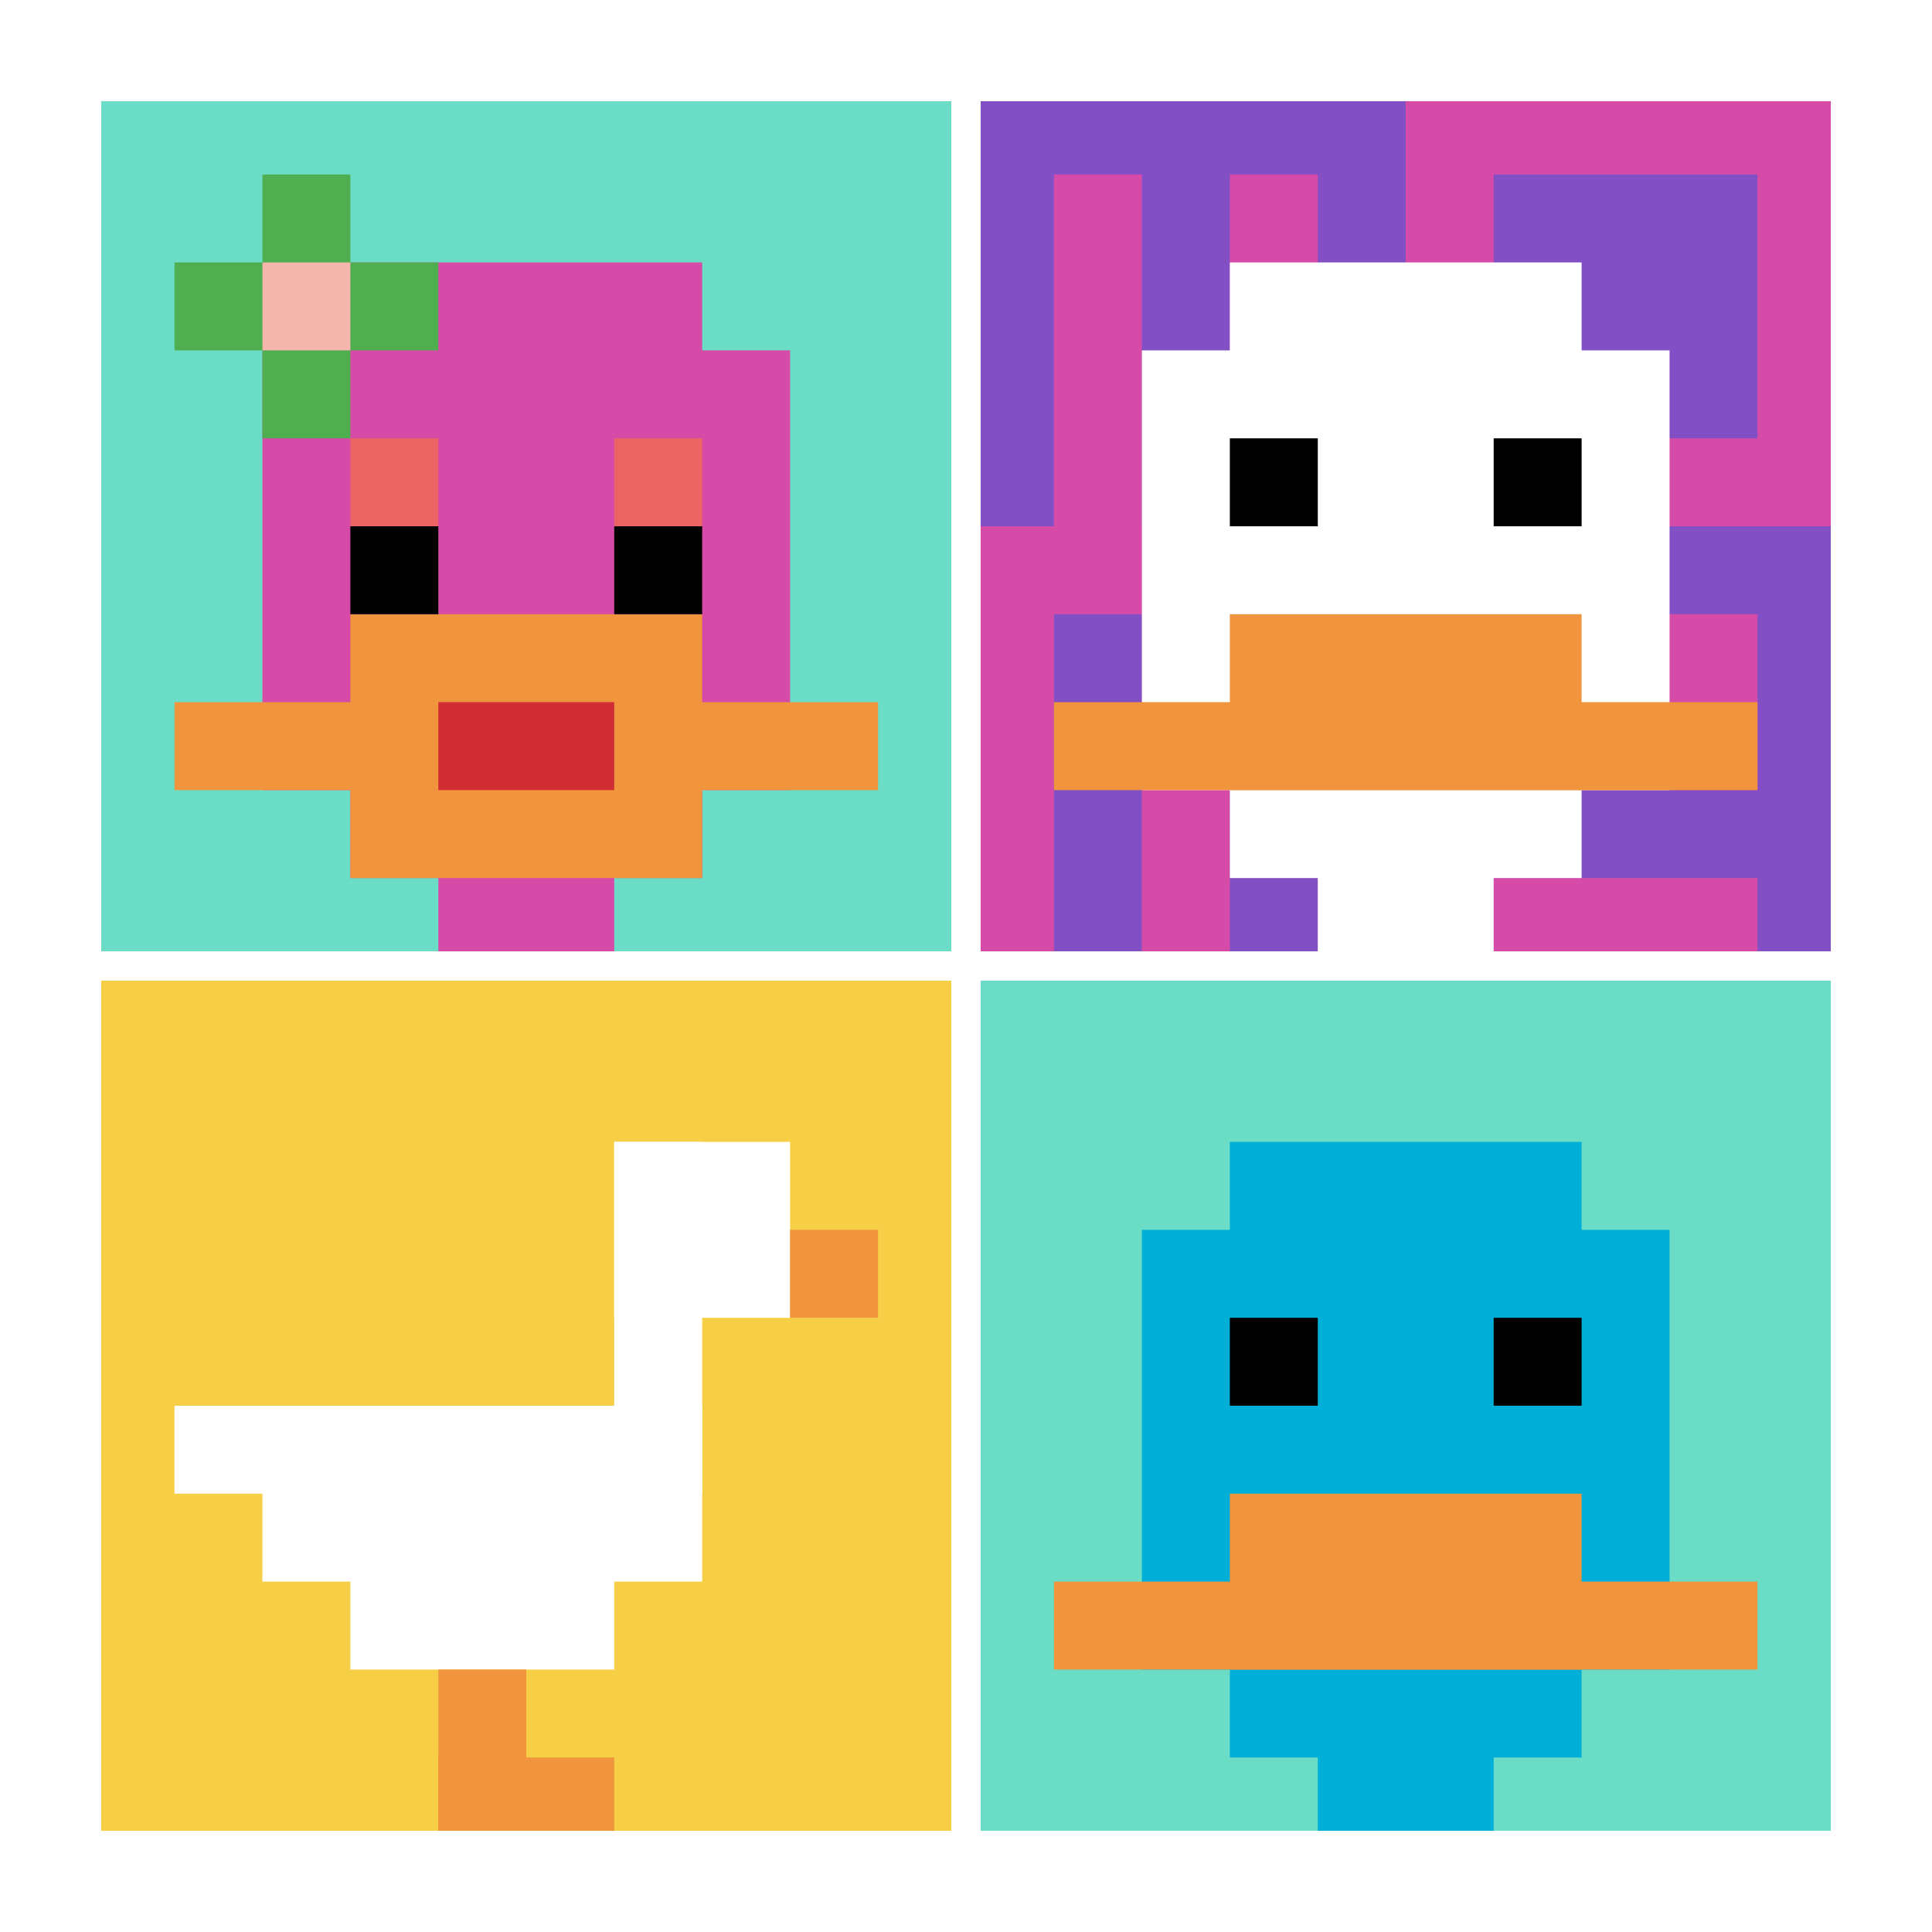
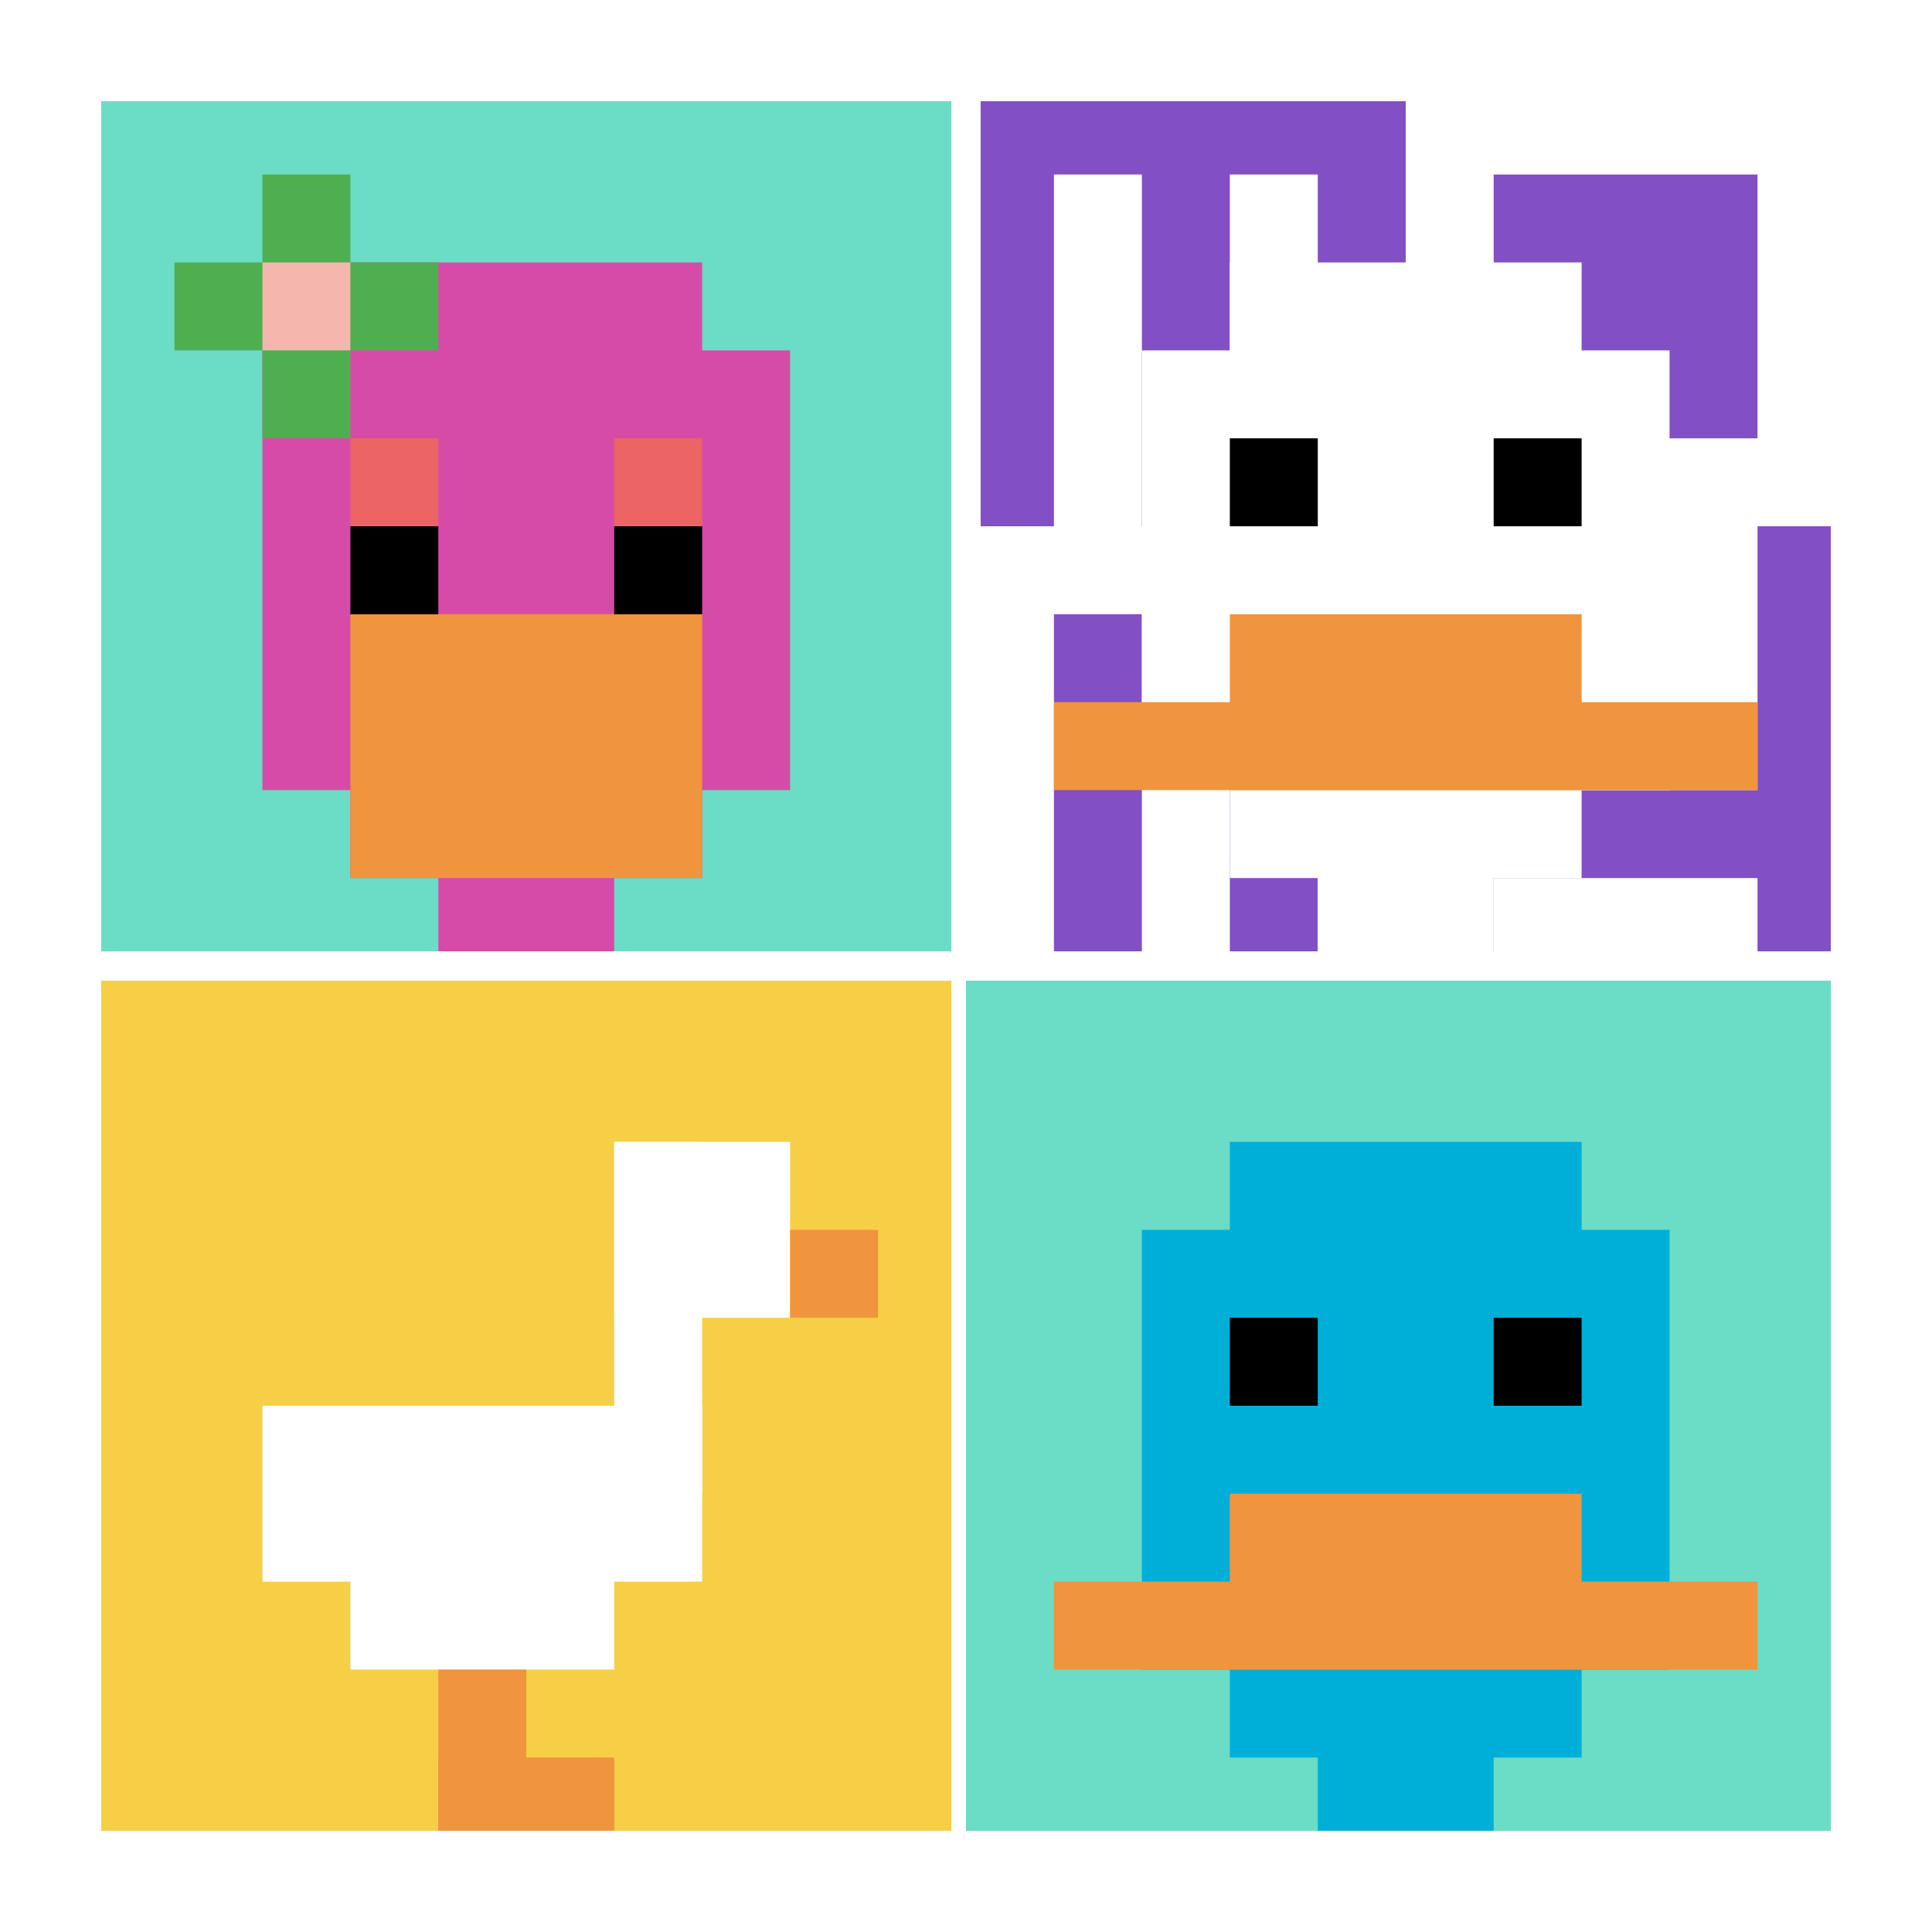
<svg xmlns="http://www.w3.org/2000/svg" width="759" height="759" version="1.1">
  <rect width="100%" height="100%" fill="#fff" />
  <g>
    <g id="0-0">
      <path fill="#6BDCC5" d="M34 34h345.5v345.5H34z" />
      <g>
        <path id="34-34-3-2-4-7" fill="#D74BA8" d="M137.65 103.1h138.2v241.85h-138.2z" />
        <path id="34-34-2-3-6-5" fill="#D74BA8" d="M103.1 137.65h207.3V310.4H103.1z" />
        <path id="34-34-4-8-2-2" fill="#D74BA8" d="M172.2 310.4h69.1v69.1h-69.1z" />
-         <path id="34-34-1-7-8-1" fill="#F0943E" d="M68.55 275.85h276.4v34.55H68.55z" />
        <path id="34-34-3-6-4-3" fill="#F0943E" d="M137.65 241.3h138.2v103.65h-138.2z" />
-         <path id="34-34-4-7-2-1" fill="#D12D35" d="M172.2 275.85h69.1v34.55h-69.1z" />
        <path id="34-34-3-4-1-1" fill="#EC6463" d="M137.65 172.2h34.55v34.55h-34.55z" />
        <path id="34-34-6-4-1-1" fill="#EC6463" d="M241.3 172.2h34.55v34.55H241.3z" />
        <path id="34-34-3-5-1-1" fill="#000" d="M137.65 206.75h34.55v34.55h-34.55z" />
        <path id="34-34-6-5-1-1" fill="#000" d="M241.3 206.75h34.55v34.55H241.3z" />
        <path id="34-34-1-2-3-1" fill="#4FAE4F" d="M68.55 103.1H172.2v34.55H68.55z" />
        <path id="34-34-2-1-1-3" fill="#4FAE4F" d="M103.1 68.55h34.55V172.2H103.1z" />
        <path id="34-34-2-2-1-1" fill="#F4B6AD" d="M103.1 103.1h34.55v34.55H103.1z" />
      </g>
      <path fill="none" stroke="#fff" stroke-width="11.517" d="M34 34h345.5v345.5H34z" />
    </g>
    <g id="1-0">
-       <path fill="#D74BA8" d="M379.5 34H725v345.5H379.5z" />
      <g fill="#834FC4">
        <path id="379.5-34-0-0-5-1" d="M379.5 34h172.75v34.55H379.5z" />
        <path id="379.5-34-0-0-1-5" d="M379.5 34h34.55v172.75H379.5z" />
        <path id="379.5-34-2-0-1-5" d="M448.6 34h34.55v172.75H448.6z" />
        <path id="379.5-34-4-0-1-5" d="M517.7 34h34.55v172.75H517.7z" />
        <path id="379.5-34-6-1-3-3" d="M586.8 68.55h103.65V172.2H586.8z" />
        <path id="379.5-34-1-6-1-4" d="M414.05 241.3h34.55v138.2h-34.55z" />
        <path id="379.5-34-3-6-1-4" d="M483.15 241.3h34.55v138.2h-34.55z" />
-         <path id="379.5-34-5-5-5-1" d="M552.25 206.75H725v34.55H552.25z" />
        <path id="379.5-34-5-8-5-1" d="M552.25 310.4H725v34.55H552.25z" />
        <path id="379.5-34-5-5-1-5" d="M552.25 206.75h34.55V379.5h-34.55z" />
        <path id="379.5-34-9-5-1-5" d="M690.45 206.75H725V379.5h-34.55z" />
      </g>
      <g>
        <path id="379.5-34-3-2-4-7" fill="#fff" d="M483.15 103.1h138.2v241.85h-138.2z" />
        <path id="379.5-34-2-3-6-5" fill="#fff" d="M448.6 137.65h207.3V310.4H448.6z" />
        <path id="379.5-34-4-8-2-2" fill="#fff" d="M517.7 310.4h69.1v69.1h-69.1z" />
        <path id="379.5-34-1-7-8-1" fill="#F0943E" d="M414.05 275.85h276.4v34.55h-276.4z" />
        <path id="379.5-34-3-6-4-2" fill="#F0943E" d="M483.15 241.3h138.2v69.1h-138.2z" />
        <path id="379.5-34-3-4-1-1" fill="#000" d="M483.15 172.2h34.55v34.55h-34.55z" />
        <path id="379.5-34-6-4-1-1" fill="#000" d="M586.8 172.2h34.55v34.55H586.8z" />
      </g>
      <path fill="none" stroke="#fff" stroke-width="11.517" d="M379.5 34H725v345.5H379.5z" />
    </g>
    <g id="0-1">
      <path fill="#F7CF46" d="M34 379.5h345.5V725H34z" />
      <g>
        <path id="34-379.5-6-2-2-2" fill="#fff" d="M241.3 448.6h69.1v69.1h-69.1z" />
        <path id="34-379.5-6-2-1-4" fill="#fff" d="M241.3 448.6h34.55v138.2H241.3z" />
-         <path id="34-379.5-1-5-5-1" fill="#fff" d="M68.55 552.25H241.3v34.55H68.55z" />
        <path id="34-379.5-2-5-5-2" fill="#fff" d="M103.1 552.25h172.75v69.1H103.1z" />
        <path id="34-379.5-3-5-3-3" fill="#fff" d="M137.65 552.25H241.3V655.9H137.65z" />
        <path id="34-379.5-8-3-1-1" fill="#F0943E" d="M310.4 483.15h34.55v34.55H310.4z" />
        <path id="34-379.5-4-8-1-2" fill="#F0943E" d="M172.2 655.9h34.55V725H172.2z" />
        <path id="34-379.5-4-9-2-1" fill="#F0943E" d="M172.2 690.45h69.1V725h-69.1z" />
      </g>
      <path fill="none" stroke="#fff" stroke-width="11.517" d="M34 379.5h345.5V725H34z" />
    </g>
    <g id="1-1">
      <path fill="#6BDCC5" d="M379.5 379.5H725V725H379.5z" />
      <g>
        <path id="379.5-379.5-3-2-4-7" fill="#00AFD7" d="M483.15 448.6h138.2v241.85h-138.2z" />
        <path id="379.5-379.5-2-3-6-5" fill="#00AFD7" d="M448.6 483.15h207.3V655.9H448.6z" />
        <path id="379.5-379.5-4-8-2-2" fill="#00AFD7" d="M517.7 655.9h69.1V725h-69.1z" />
        <path id="379.5-379.5-1-7-8-1" fill="#F0943E" d="M414.05 621.35h276.4v34.55h-276.4z" />
        <path id="379.5-379.5-3-6-4-2" fill="#F0943E" d="M483.15 586.8h138.2v69.1h-138.2z" />
        <path id="379.5-379.5-3-4-1-1" fill="#000" d="M483.15 517.7h34.55v34.55h-34.55z" />
        <path id="379.5-379.5-6-4-1-1" fill="#000" d="M586.8 517.7h34.55v34.55H586.8z" />
      </g>
-       <path fill="none" stroke="#fff" stroke-width="11.517" d="M379.5 379.5H725V725H379.5z" />
+       <path fill="none" stroke="#fff" stroke-width="11.517" d="M379.5 379.5H725V725H379.5" />
    </g>
  </g>
</svg>